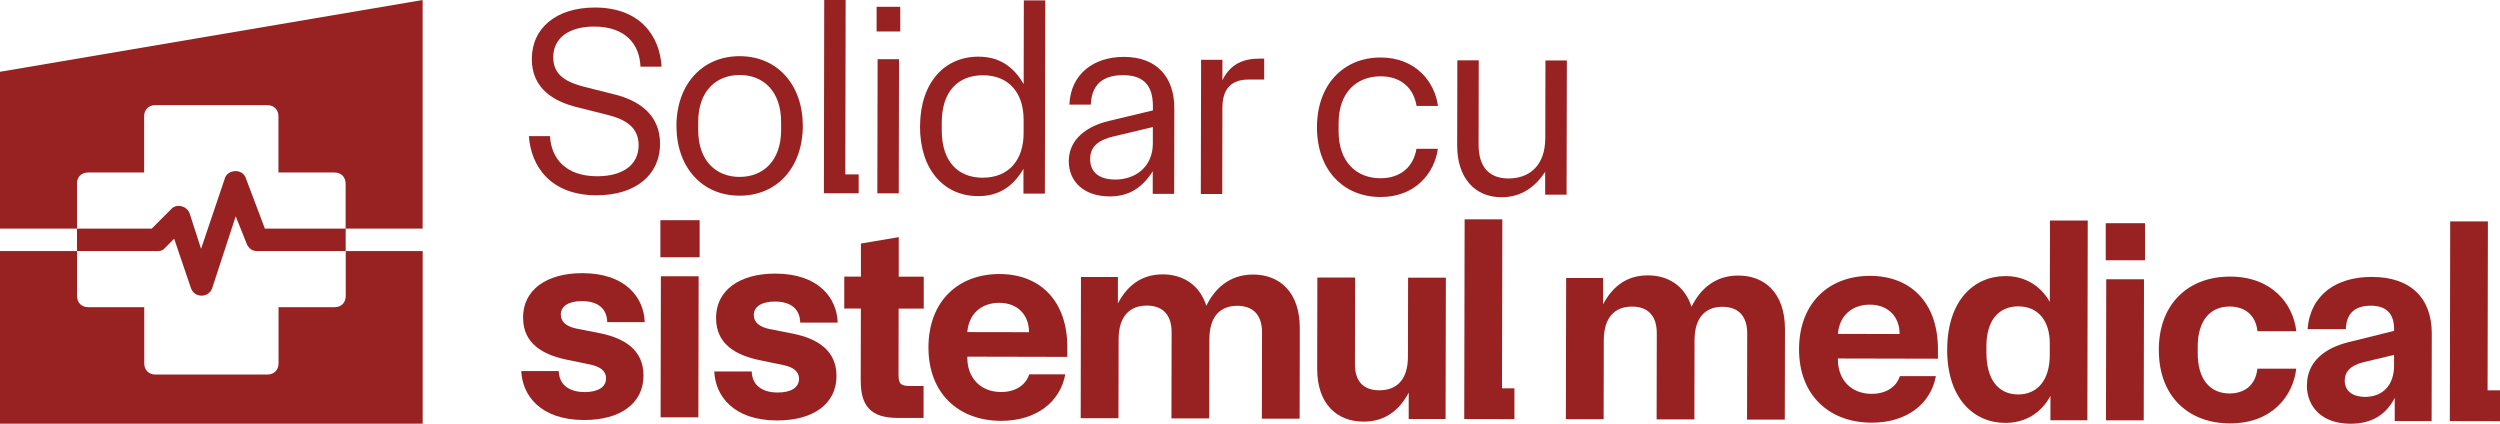
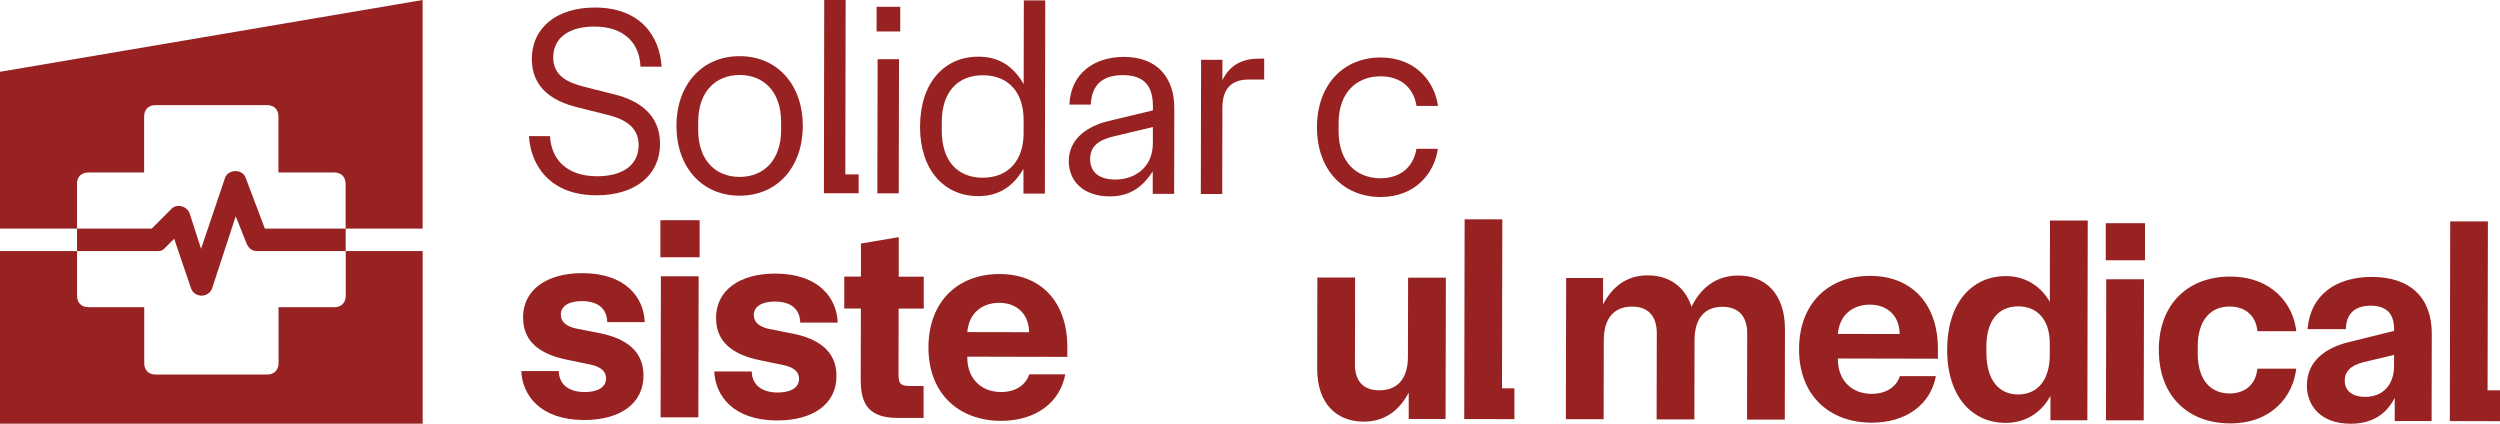
<svg xmlns="http://www.w3.org/2000/svg" width="472" height="80" viewBox="0 0 472 80" fill="none">
  <g clip-path="url(#clip0_496_1921)">
    <path d="M100.407 11.127C100.418 5.297 105.024 1.41 112.351 1.421C120.887 1.442 124.566 6.812 124.91 12.59H120.918C120.772 8.431 118.156 5.025 112.195 5.015C107.39 5.015 104.462 7.178 104.451 10.824C104.451 14.22 106.963 15.536 110.35 16.403L116.051 17.835C120.397 18.911 124.639 21.502 124.618 27.175C124.608 33.005 120.001 36.892 112.57 36.871C104.034 36.85 100.251 31.48 99.855 25.702H103.847C104.045 29.86 106.765 33.266 112.726 33.277C117.625 33.277 120.564 31.114 120.574 27.415C120.574 24.072 118.156 22.547 114.675 21.68L108.974 20.248C104.628 19.172 100.397 16.79 100.407 11.117V11.127Z" fill="#982222" />
    <path d="M127.713 23.748C127.724 15.996 132.539 10.584 139.668 10.605C146.796 10.615 151.58 16.048 151.57 23.8C151.549 31.553 146.744 36.965 139.616 36.944C132.487 36.944 127.703 31.5 127.713 23.748ZM139.626 33.402C144.076 33.402 147.463 30.383 147.474 24.553V23.038C147.474 17.208 144.107 14.167 139.668 14.157C135.217 14.157 131.83 17.176 131.82 23.006V24.521C131.809 30.351 135.186 33.392 139.626 33.402Z" fill="#982222" />
    <path d="M155.614 0H159.658L159.595 32.932H162.117V36.484H155.551L155.614 0Z" fill="#982222" />
    <path d="M165.504 5.945V1.285H169.965V5.945H165.504ZM165.64 36.495H169.684L169.736 11.179H165.692L165.64 36.495Z" fill="#982222" />
    <path d="M173.707 23.842C173.728 15.588 178.334 10.678 184.744 10.699C188.579 10.699 191.31 12.485 193.269 15.881L193.3 0.073H197.344L197.271 36.547H193.228V31.877C191.247 35.262 188.517 37.038 184.681 37.028C178.261 37.028 173.676 32.086 173.696 23.832L173.707 23.842ZM185.557 33.548C190.455 33.548 193.248 30.216 193.259 25.159V22.63C193.259 17.563 190.507 14.22 185.598 14.209C180.898 14.209 177.813 17.229 177.803 23.111V24.626C177.803 30.498 180.867 33.548 185.567 33.559L185.557 33.548Z" fill="#982222" />
    <path d="M201.784 30.435C201.784 26.182 205.338 23.811 209.278 22.849L217.668 20.843V20.029C217.668 15.724 215.51 14.198 212.019 14.188C208.183 14.188 206.099 15.996 205.943 19.746H201.899C202.159 13.864 206.568 10.73 212.227 10.74C218.397 10.751 221.722 14.554 221.711 20.436L221.68 36.599H217.636V32.336C215.708 35.377 213.228 37.09 209.497 37.08C204.598 37.08 201.774 34.227 201.784 30.424V30.435ZM210.518 33.903C214.405 33.903 217.647 31.49 217.657 27.081V23.988L210.278 25.744C207.298 26.444 205.828 27.708 205.818 30.038C205.818 32.67 207.725 33.893 210.508 33.893L210.518 33.903Z" fill="#982222" />
    <path d="M226.745 11.294H230.789V15.15C232.311 12.015 234.843 11.054 237.824 11.065H238.679V15.014H235.802C232.415 15.003 230.799 16.821 230.789 20.321L230.758 36.631H226.714L226.766 11.294H226.745Z" fill="#982222" />
    <path d="M248.642 23.999C248.663 15.891 253.718 10.835 260.69 10.855C267.256 10.866 270.883 15.432 271.488 19.997H267.444C266.891 16.55 264.421 14.408 260.68 14.408C256.136 14.408 252.738 17.427 252.728 23.257V24.772C252.728 30.602 256.094 33.642 260.638 33.653C264.38 33.653 266.86 31.543 267.423 28.095H271.467C270.852 32.66 267.204 37.216 260.638 37.195C253.666 37.195 248.621 32.107 248.642 23.999Z" fill="#982222" />
-     <path d="M275.114 27.447L275.146 11.389H279.189L279.158 27.301C279.158 31.501 281.117 33.685 284.807 33.695C288.601 33.695 291.738 31.428 291.748 26.058L291.779 11.42H295.823L295.771 36.756H291.727V32.441C289.903 35.221 287.267 37.247 283.483 37.237C278.429 37.237 275.104 33.57 275.114 27.447Z" fill="#982222" />
    <path d="M98.75 59.971C98.75 54.748 103.127 51.561 109.985 51.571C118.177 51.592 121.575 56.231 121.721 60.818H114.644C114.592 58.404 113.06 56.858 109.87 56.847C107.369 56.847 105.879 57.798 105.879 59.397C105.879 60.839 107.046 61.643 108.745 62.019L113.424 62.939C117.781 63.858 121.502 65.99 121.491 70.9C121.491 76.176 117.114 79.311 110.256 79.3C102.012 79.279 98.615 74.64 98.416 70.054H105.493C105.545 72.467 107.244 74.013 110.381 74.024C112.935 74.024 114.425 73.073 114.425 71.422C114.425 70.033 113.31 69.239 111.559 68.852L106.879 67.881C102.523 66.961 98.75 64.882 98.76 59.971H98.75Z" fill="#982222" />
    <path d="M124.68 48.562V41.572H132.09V48.572H124.68V48.562ZM124.722 78.798H131.851L131.903 52.156H124.774L124.722 78.798Z" fill="#982222" />
    <path d="M135.186 60.056C135.186 54.831 139.563 51.645 146.421 51.655C154.613 51.676 158.011 56.315 158.157 60.902H151.08C151.028 58.488 149.496 56.942 146.307 56.931C143.805 56.931 142.315 57.882 142.315 59.481C142.315 60.923 143.482 61.727 145.181 62.103L149.86 63.023C154.217 63.942 157.938 66.073 157.927 70.984C157.927 76.26 153.55 79.395 146.692 79.384C138.448 79.363 135.051 74.724 134.853 70.138H141.929C141.981 72.551 143.68 74.097 146.817 74.108C149.371 74.108 150.861 73.157 150.861 71.506C150.861 70.117 149.746 69.323 147.995 68.947L143.315 67.975C138.959 67.056 135.186 64.976 135.196 60.066H135.186V60.056Z" fill="#982222" />
    <path d="M162.502 71.892L162.534 58.247H159.396V52.219H162.544V45.981L169.683 44.77V52.229H174.404V58.258H169.662L169.641 70.733C169.641 72.488 170.058 72.864 171.82 72.874H174.373V78.903H169.412C164.305 78.882 162.502 76.531 162.513 71.892H162.502Z" fill="#982222" />
    <path d="M175.291 65.571C175.311 56.827 180.96 51.717 188.725 51.738C196.281 51.738 201.534 56.722 201.513 65.624V67.379L182.628 67.337V67.546C182.628 71.276 185.056 74.003 188.996 74.013C191.924 74.013 193.738 72.53 194.321 70.67H201.127C200.158 75.904 195.635 79.467 188.985 79.457C181.012 79.436 175.27 74.306 175.291 65.561V65.571ZM194.28 62.73C194.28 59.48 192.164 57.182 188.652 57.171C185.306 57.171 182.899 59.24 182.628 62.698L194.28 62.719V62.73Z" fill="#982222" />
-     <path d="M204.087 52.302H211.06V57.276C212.665 54.246 215.218 51.79 219.523 51.801C223.295 51.801 226.485 53.734 227.756 57.735C229.309 54.538 232.081 51.832 236.594 51.832C241.545 51.832 245.411 55.102 245.401 61.977L245.37 79.039H238.241L238.272 62.761C238.272 59.511 236.636 57.746 233.603 57.735C230.466 57.735 228.329 59.647 228.329 64.067L228.298 78.997H221.169L221.2 62.719C221.2 59.47 219.564 57.704 216.531 57.694C213.394 57.694 211.206 59.605 211.195 64.025L211.164 78.955H204.035L204.087 52.281V52.302Z" fill="#982222" />
    <path d="M248.684 69.615L248.715 52.397H255.844L255.812 68.779C255.812 71.976 257.397 73.689 260.429 73.689C263.619 73.689 265.807 71.777 265.818 67.358L265.849 52.428H272.978L272.926 79.102H265.964V74.128C264.359 77.158 261.753 79.613 257.438 79.603C252.488 79.603 248.673 76.333 248.684 69.615Z" fill="#982222" />
    <path d="M276.511 41.416H283.64L283.577 73.314H285.922V79.133L276.448 79.112L276.521 41.416H276.511Z" fill="#982222" />
    <path d="M295.688 52.491H302.66V57.464C304.265 54.424 306.819 51.979 311.123 51.989C314.896 51.989 318.085 53.922 319.357 57.924C320.91 54.727 323.682 52.01 328.195 52.021C333.145 52.021 337.012 55.291 337.001 62.166L336.97 79.227H329.841L329.873 62.949C329.873 59.7 328.236 57.934 325.203 57.924C322.066 57.924 319.93 59.836 319.93 64.255L319.899 79.185H312.77L312.801 62.907C312.801 59.658 311.165 57.892 308.132 57.882C304.995 57.882 302.806 59.794 302.796 64.213L302.765 79.144H295.636L295.688 52.47V52.491Z" fill="#982222" />
    <path d="M339.659 65.916C339.68 57.171 345.328 52.062 353.093 52.083C360.649 52.083 365.902 57.067 365.881 65.968V67.724L346.996 67.682V67.891C346.996 71.621 349.424 74.348 353.364 74.358C356.293 74.358 358.106 72.874 358.69 71.015H365.495C364.526 76.249 360.003 79.812 353.354 79.802C345.381 79.781 339.638 74.651 339.659 65.906V65.916ZM358.648 63.074C358.648 59.825 356.532 57.526 353.02 57.516C349.674 57.516 347.267 59.585 346.996 63.043L358.648 63.064V63.074Z" fill="#982222" />
    <path d="M367.632 65.969C367.653 56.691 372.708 52.115 378.669 52.126C382.338 52.126 385.256 53.954 387.007 56.994L387.038 41.636H394.167L394.094 79.342H387.122V74.745C385.412 77.942 382.379 79.854 378.607 79.844C372.645 79.834 367.601 75.236 367.622 65.959H367.632V65.969ZM381.025 74.474C384.745 74.474 386.986 71.663 386.996 67.076V64.841C387.007 60.526 384.777 57.851 381.056 57.84C377.335 57.84 375.042 60.494 375.032 65.342V66.512C375.021 71.684 377.304 74.463 381.025 74.474Z" fill="#982222" />
    <path d="M397.564 49.126V42.137H404.975V49.137H397.564V49.126ZM397.606 79.363H404.735L404.787 52.721H397.658L397.606 79.363Z" fill="#982222" />
    <path d="M407.58 66.052C407.601 57.15 413.354 52.198 421.066 52.219C428.987 52.24 432.969 57.411 433.542 62.531H426.205C425.892 59.48 423.818 57.871 420.952 57.871C417.283 57.871 414.938 60.525 414.928 65.425V66.7C414.917 71.61 417.252 74.275 420.92 74.285C423.797 74.285 425.871 72.697 426.194 69.604H433.531C432.937 74.786 428.935 79.958 421.014 79.937C413.302 79.927 407.57 74.954 407.59 66.052H407.58Z" fill="#982222" />
    <path d="M435.554 72.718C435.554 68.132 439.128 65.687 443.276 64.632L452 62.469V62.093C452 59 450.311 57.715 447.591 57.715C444.663 57.715 442.964 59.147 442.901 62.135H435.668C436.21 55.563 441.171 52.272 447.81 52.282C455.095 52.282 459.129 56.252 459.118 62.971L459.087 79.499H452.125V75.111C450.52 78.256 447.81 80.011 443.766 80.001C438.347 79.99 435.533 76.783 435.533 72.729H435.554V72.718ZM446.507 74.933C449.915 74.933 451.989 72.656 452 69.083V67.003L446.257 68.372C443.808 68.957 442.693 70.18 442.682 71.83C442.682 73.857 444.214 74.923 446.507 74.933Z" fill="#982222" />
    <path d="M462.588 41.803H469.717L469.655 73.7H472V79.52L462.526 79.499L462.599 41.803H462.588Z" fill="#982222" />
    <path d="M14.539 34.687V43.16H0V13.551L79.792 0V43.16H65.253V34.687C65.253 33.413 64.409 32.566 63.138 32.566H52.569V21.972C52.569 20.697 51.725 19.851 50.454 19.851H29.328C28.056 19.851 27.212 20.697 27.212 21.972V32.566H16.644C15.373 32.566 14.528 33.413 14.528 34.687H14.539ZM79.792 79.99H0V47.402H14.539V43.16H28.651L32.246 39.556C33.299 38.281 35.415 38.919 35.842 40.402L37.958 46.974L42.398 33.841C42.825 31.939 45.774 31.72 46.41 33.632L50.006 43.16H65.264V47.402H79.803V79.99H79.792ZM65.253 47.402H48.515C47.671 47.402 47.035 46.974 46.618 46.128L44.503 40.831L40.063 54.392C39.427 56.294 36.686 56.294 36.05 54.392L32.882 45.072L30.985 46.974C30.558 47.402 30.141 47.402 29.505 47.402H14.549V55.876C14.549 57.15 15.394 57.997 16.665 57.997H27.233V68.591C27.233 69.865 28.077 70.712 29.349 70.712H50.475C51.746 70.712 52.59 69.865 52.59 68.591V57.997H63.158C64.43 57.997 65.274 57.15 65.274 55.876V47.402H65.253Z" fill="#982222" />
  </g>
  <defs>
    <clipPath id="clip0_496_1921">
      <rect width="472" height="80" fill="white" />
    </clipPath>
  </defs>
</svg>